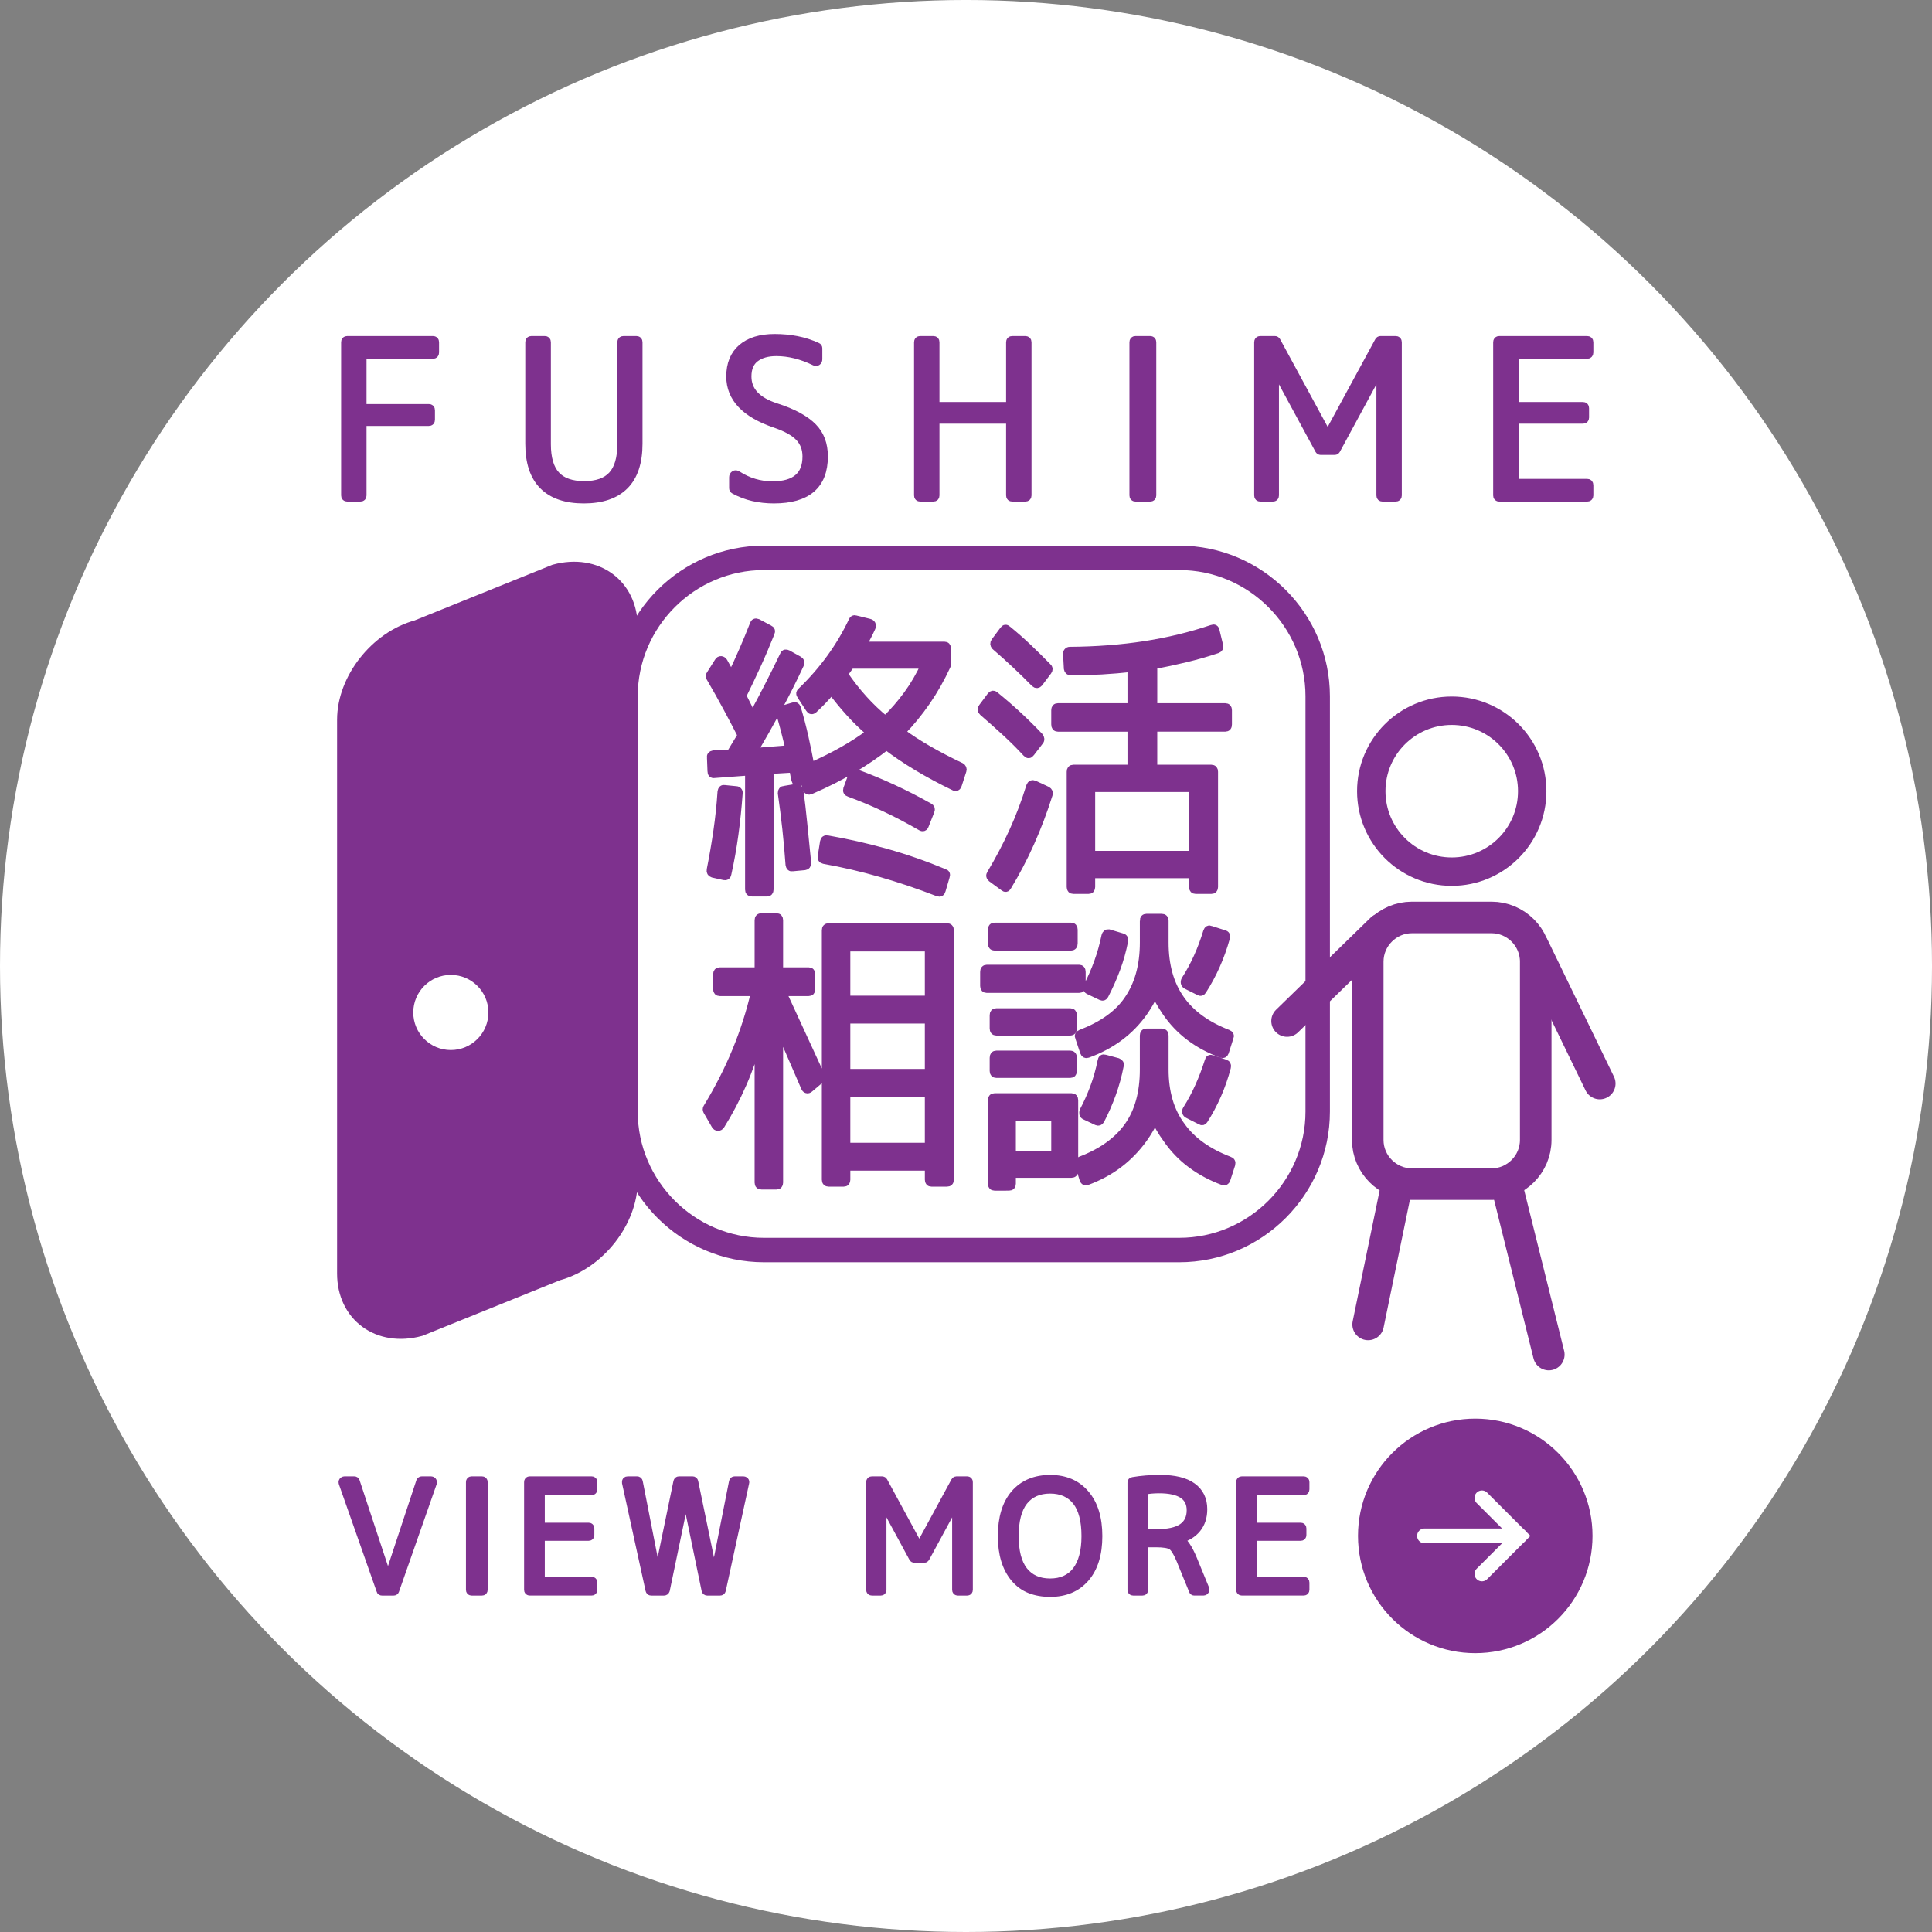
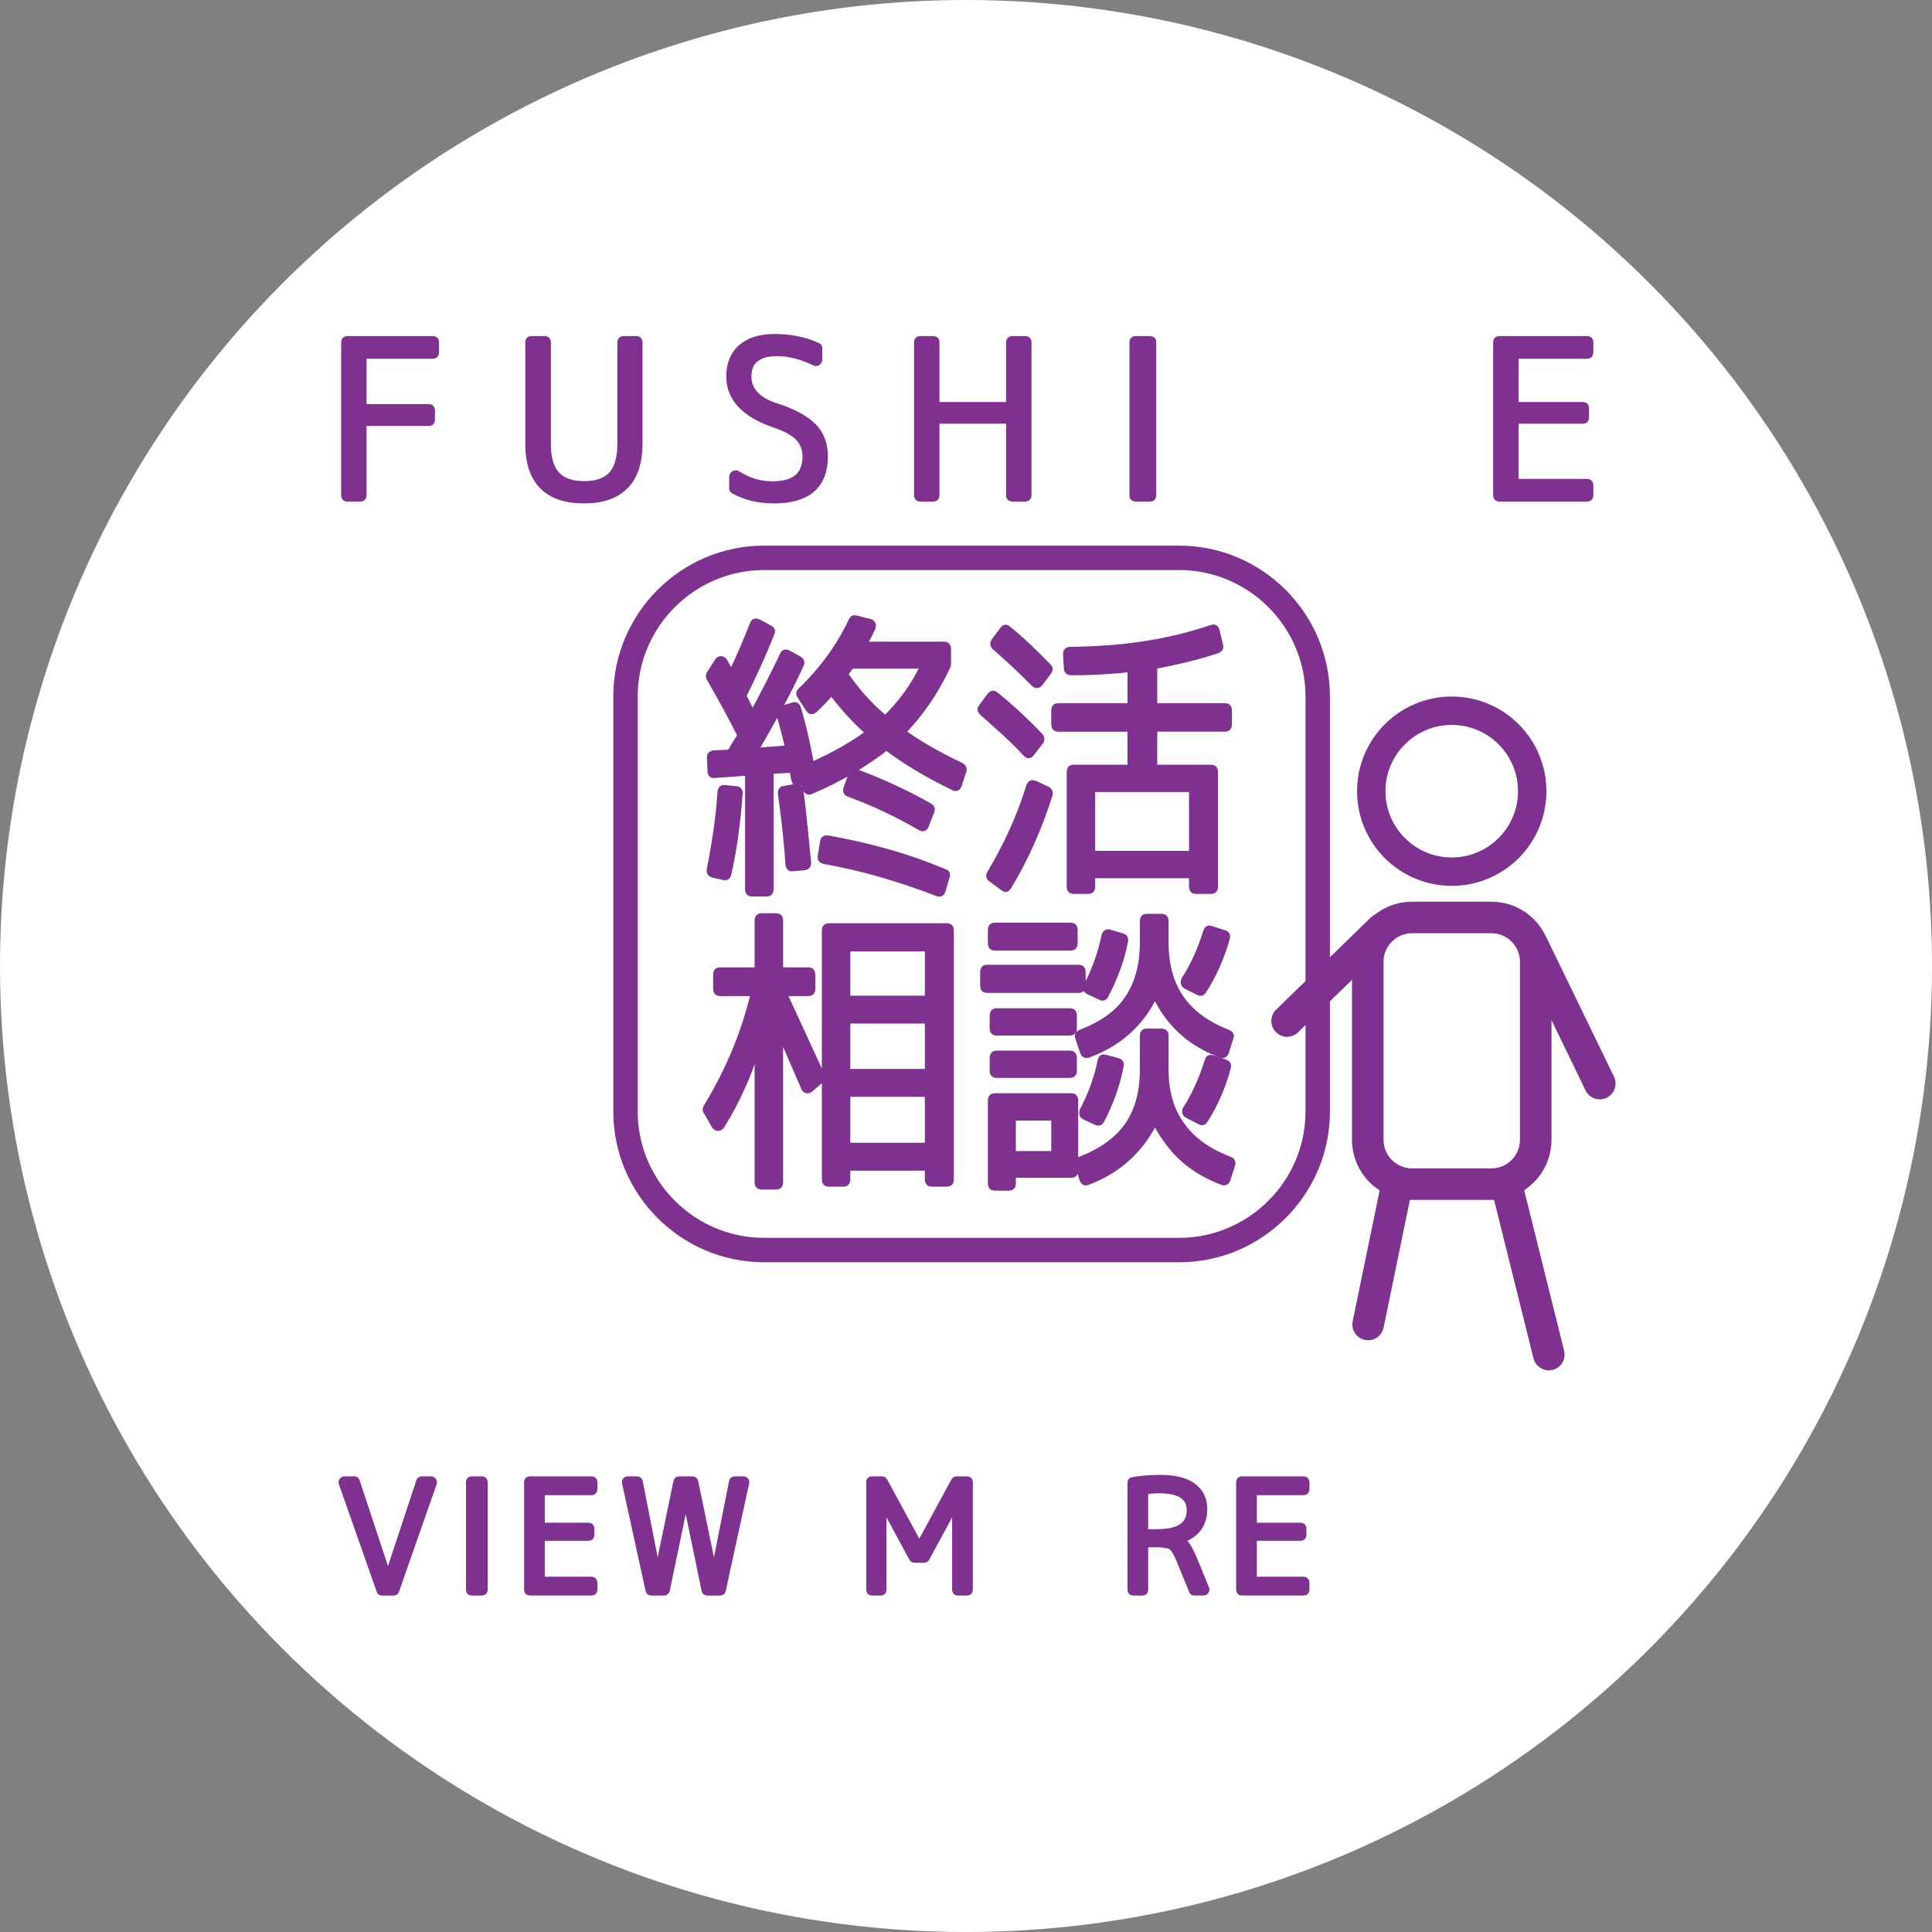
<svg xmlns="http://www.w3.org/2000/svg" version="1.1" x="0px" y="0px" width="151.001px" height="151.001px" viewBox="0 0 151.001 151.001" enable-background="new 0 0 151.001 151.001" xml:space="preserve">
  <rect x="0" y="0" width="151.001" height="151.001" fill="#808080" stroke="none" />
  <g id="レイヤー_1">
</g>
  <g id="文字">
    <g>
      <circle fill="#FFFFFF" cx="75.501" cy="75.5" r="75.501" />
      <g>
        <path fill="#FFFFFF" stroke="#7E318E" stroke-width="1.909" stroke-miterlimit="10" d="M92.169,97.7h-32.46     c-5.951,0-10.82-4.869-10.82-10.82v-32.46c0-5.951,4.869-10.82,10.82-10.82h32.46c5.951,0,10.82,4.869,10.82,10.82v32.46     C102.99,92.831,98.121,97.7,92.169,97.7z" />
-         <path fill="#7E318E" stroke="#7E318E" stroke-width="1.909" stroke-miterlimit="10" d="M43.479,99.149l-10.768,4.35     c-2.976,0.797-5.41-0.985-5.41-3.961V56.257c0-2.976,2.435-6.063,5.41-6.86l10.768-4.349c2.976-0.797,5.41,0.985,5.41,3.96V92.29     C48.889,95.266,46.454,98.353,43.479,99.149z" />
        <circle fill="#FFFFFF" cx="35.237" cy="79.132" r="2.936" />
        <g>
          <g>
            <path fill="#7E318E" stroke="#7E318E" stroke-width="0.636" stroke-miterlimit="10" d="M33.998,26.744v0.803       c0,0.118-0.054,0.176-0.161,0.176h-5.508v4.175h5.187c0.107,0,0.161,0.054,0.161,0.161v0.755c0,0.107-0.054,0.16-0.161,0.16       h-5.187v5.749c0,0.107-0.053,0.161-0.16,0.161h-1.028c-0.107,0-0.161-0.053-0.161-0.161V26.744       c0-0.107,0.053-0.161,0.161-0.161h6.696C33.944,26.583,33.998,26.637,33.998,26.744z" />
            <path fill="#7E318E" stroke="#7E318E" stroke-width="0.636" stroke-miterlimit="10" d="M41.532,26.583h1.044       c0.107,0,0.161,0.054,0.161,0.161v7.981c0,1.092,0.238,1.898,0.714,2.417c0.476,0.519,1.212,0.779,2.208,0.779       s1.729-0.26,2.2-0.779c0.471-0.519,0.707-1.325,0.707-2.417v-7.981c0-0.107,0.059-0.161,0.176-0.161h0.996       c0.107,0,0.161,0.054,0.161,0.161v7.933c0,1.456-0.361,2.545-1.084,3.268s-1.785,1.084-3.188,1.084       c-1.392,0-2.449-0.361-3.171-1.084s-1.084-1.812-1.084-3.268v-7.933C41.371,26.637,41.425,26.583,41.532,26.583z" />
            <path fill="#7E318E" stroke="#7E318E" stroke-width="0.636" stroke-miterlimit="10" d="M60.548,26.423       c0.599,0,1.175,0.054,1.726,0.161c0.551,0.107,1.084,0.279,1.598,0.514c0.054,0.021,0.081,0.064,0.081,0.128v0.851       c0,0.086-0.03,0.147-0.088,0.185c-0.059,0.038-0.126,0.035-0.201-0.008c-1.017-0.493-2.013-0.739-2.987-0.739       c-0.686,0-1.234,0.155-1.646,0.466s-0.618,0.792-0.618,1.445c0,1.114,0.733,1.911,2.2,2.393       c0.707,0.225,1.301,0.471,1.783,0.738c0.481,0.268,0.861,0.546,1.14,0.835c0.567,0.578,0.851,1.338,0.851,2.28       c0,1.124-0.327,1.964-0.979,2.521c-0.653,0.557-1.627,0.835-2.923,0.835c-0.567,0-1.108-0.059-1.622-0.177       c-0.514-0.118-1.006-0.305-1.477-0.562c-0.054-0.032-0.081-0.075-0.081-0.128v-0.851c0-0.096,0.035-0.166,0.104-0.208       c0.07-0.043,0.142-0.038,0.217,0.016c0.846,0.546,1.761,0.819,2.746,0.819c1.777,0,2.666-0.755,2.666-2.264       c0-0.6-0.19-1.1-0.57-1.501c-0.38-0.402-1.009-0.752-1.887-1.052c-2.334-0.792-3.5-2.023-3.5-3.693       c0-0.963,0.302-1.705,0.907-2.224C58.592,26.683,59.445,26.423,60.548,26.423z" />
            <path fill="#7E318E" stroke="#7E318E" stroke-width="0.636" stroke-miterlimit="10" d="M71.92,26.583h1.028       c0.107,0,0.16,0.054,0.16,0.161v4.994h5.845v-4.994c0-0.107,0.054-0.161,0.161-0.161h1.012c0.118,0,0.177,0.054,0.177,0.161       v11.979c0,0.107-0.059,0.161-0.177,0.161h-1.012c-0.107,0-0.161-0.053-0.161-0.161v-5.925h-5.845v5.925       c0,0.107-0.053,0.161-0.16,0.161H71.92c-0.107,0-0.161-0.053-0.161-0.161V26.744C71.76,26.637,71.813,26.583,71.92,26.583z" />
            <path fill="#7E318E" stroke="#7E318E" stroke-width="0.636" stroke-miterlimit="10" d="M89.893,38.884h-1.14       c-0.107,0-0.161-0.053-0.161-0.161V26.744c0-0.107,0.054-0.161,0.161-0.161h1.14c0.107,0,0.161,0.054,0.161,0.161v11.979       C90.053,38.831,90,38.884,89.893,38.884z" />
-             <path fill="#7E318E" stroke="#7E318E" stroke-width="0.636" stroke-miterlimit="10" d="M99.483,38.884h-0.979       c-0.107,0-0.161-0.053-0.161-0.161V26.744c0-0.107,0.053-0.161,0.161-0.161h1.14c0.053,0,0.096,0.027,0.128,0.081l3.982,7.338       h0.032l3.982-7.338c0.032-0.054,0.075-0.081,0.128-0.081h1.188c0.106,0,0.16,0.054,0.16,0.161v11.979       c0,0.107-0.054,0.161-0.16,0.161h-1.028c-0.107,0-0.161-0.053-0.161-0.161v-9.876h-0.032l-3.42,6.311       c-0.032,0.054-0.075,0.081-0.128,0.081h-1.092c-0.054,0-0.097-0.027-0.128-0.081l-3.42-6.311h-0.032v9.876       C99.644,38.831,99.59,38.884,99.483,38.884z" />
            <path fill="#7E318E" stroke="#7E318E" stroke-width="0.636" stroke-miterlimit="10" d="M124.215,26.744v0.803       c0,0.118-0.059,0.176-0.176,0.176h-5.669v4.015h5.348c0.107,0,0.161,0.054,0.161,0.161v0.739c0,0.107-0.054,0.161-0.161,0.161       h-5.348v4.946h5.669c0.118,0,0.176,0.059,0.176,0.177v0.803c0,0.107-0.059,0.161-0.176,0.161h-6.857       c-0.107,0-0.161-0.053-0.161-0.161V26.744c0-0.107,0.053-0.161,0.161-0.161h6.857       C124.157,26.583,124.215,26.637,124.215,26.744z" />
          </g>
        </g>
        <g>
          <g>
            <path fill="#7E318E" stroke="#7E318E" stroke-width="0.669" stroke-miterlimit="10" d="M26.926,115.723h0.757       c0.052,0,0.086,0.022,0.102,0.067l2.528,7.644h0.022l2.529-7.644c0.022-0.045,0.061-0.067,0.113-0.067h0.711       c0.045,0,0.081,0.017,0.107,0.051s0.032,0.073,0.017,0.118l-2.946,8.411c-0.016,0.046-0.049,0.068-0.102,0.068h-0.903       c-0.061,0-0.095-0.022-0.102-0.068l-2.958-8.411c-0.016-0.045-0.01-0.084,0.017-0.118S26.881,115.723,26.926,115.723z" />
            <path fill="#7E318E" stroke="#7E318E" stroke-width="0.669" stroke-miterlimit="10" d="M37.667,124.371h-0.801       c-0.076,0-0.113-0.038-0.113-0.113v-8.422c0-0.075,0.037-0.113,0.113-0.113h0.801c0.075,0,0.113,0.038,0.113,0.113v8.422       C37.781,124.333,37.743,124.371,37.667,124.371z" />
            <path fill="#7E318E" stroke="#7E318E" stroke-width="0.669" stroke-miterlimit="10" d="M46.354,115.836v0.564       c0,0.083-0.041,0.124-0.124,0.124h-3.985v2.822h3.76c0.075,0,0.113,0.038,0.113,0.113v0.519c0,0.076-0.038,0.113-0.113,0.113       h-3.76v3.478h3.985c0.083,0,0.124,0.041,0.124,0.124v0.564c0,0.075-0.041,0.113-0.124,0.113h-4.82       c-0.076,0-0.113-0.038-0.113-0.113v-8.422c0-0.075,0.037-0.113,0.113-0.113h4.82C46.313,115.723,46.354,115.761,46.354,115.836       z" />
            <path fill="#7E318E" stroke="#7E318E" stroke-width="0.669" stroke-miterlimit="10" d="M49.068,115.723h0.723       c0.061,0,0.098,0.03,0.113,0.09l1.479,7.542h0.022l1.559-7.542c0.015-0.06,0.053-0.09,0.112-0.09h1.051       c0.06,0,0.098,0.03,0.112,0.09l1.559,7.542h0.022l1.49-7.542c0.015-0.06,0.053-0.09,0.112-0.09H58.1       c0.045,0,0.081,0.015,0.107,0.045s0.032,0.064,0.017,0.102l-1.829,8.411c-0.015,0.061-0.056,0.091-0.124,0.091h-0.993       c-0.061,0-0.098-0.03-0.113-0.091l-1.558-7.53h-0.022l-1.569,7.53c-0.022,0.061-0.064,0.091-0.124,0.091h-0.994       c-0.061,0-0.098-0.03-0.112-0.091l-1.841-8.411C48.929,115.771,48.97,115.723,49.068,115.723z" />
            <path fill="#7E318E" stroke="#7E318E" stroke-width="0.669" stroke-miterlimit="10" d="M68.835,124.371h-0.688       c-0.076,0-0.113-0.038-0.113-0.113v-8.422c0-0.075,0.037-0.113,0.113-0.113h0.801c0.038,0,0.068,0.019,0.091,0.057l2.8,5.159       h0.022l2.8-5.159c0.022-0.038,0.053-0.057,0.091-0.057h0.835c0.075,0,0.113,0.038,0.113,0.113v8.422       c0,0.075-0.038,0.113-0.113,0.113h-0.723c-0.075,0-0.112-0.038-0.112-0.113v-6.943h-0.022l-2.405,4.438       c-0.022,0.037-0.053,0.056-0.09,0.056h-0.768c-0.038,0-0.068-0.019-0.091-0.056l-2.404-4.438h-0.023v6.943       C68.948,124.333,68.911,124.371,68.835,124.371z" />
-             <path fill="#7E318E" stroke="#7E318E" stroke-width="0.669" stroke-miterlimit="10" d="M82.083,124.473       c-0.587,0-1.11-0.091-1.569-0.271s-0.857-0.47-1.196-0.869c-0.662-0.79-0.993-1.882-0.993-3.274       c0-1.415,0.331-2.51,0.993-3.285c0.67-0.775,1.592-1.163,2.766-1.163c1.152,0,2.059,0.388,2.722,1.163       c0.677,0.783,1.016,1.878,1.016,3.285c0,1.408-0.339,2.499-1.016,3.274C84.141,124.093,83.235,124.473,82.083,124.473z        M84.149,117.326c-0.489-0.617-1.182-0.926-2.077-0.926s-1.588,0.309-2.077,0.926c-0.475,0.609-0.712,1.521-0.712,2.731       c0,1.205,0.237,2.111,0.712,2.722c0.489,0.617,1.182,0.926,2.077,0.926s1.584-0.309,2.066-0.926       c0.481-0.633,0.722-1.539,0.722-2.722C84.86,118.847,84.624,117.936,84.149,117.326z" />
            <path fill="#7E318E" stroke="#7E318E" stroke-width="0.669" stroke-miterlimit="10" d="M89.291,124.371h-0.722       c-0.076,0-0.113-0.038-0.113-0.113v-8.377c0-0.068,0.03-0.102,0.09-0.102c0.663-0.113,1.374-0.17,2.134-0.17       c1.106,0,1.94,0.203,2.501,0.61c0.561,0.406,0.842,0.985,0.842,1.738c0,0.603-0.162,1.103-0.486,1.502       c-0.323,0.398-0.778,0.677-1.365,0.835v0.022c0.346,0.174,0.695,0.686,1.05,1.536l0.959,2.337       c0.016,0.045,0.012,0.086-0.011,0.124s-0.061,0.057-0.113,0.057h-0.711c-0.053,0-0.083-0.022-0.091-0.068l-0.993-2.427       c-0.241-0.572-0.463-0.926-0.666-1.062c-0.211-0.143-0.625-0.215-1.242-0.215h-0.948v3.658       C89.404,124.333,89.366,124.371,89.291,124.371z M89.404,116.49v3.364h0.948c0.948,0,1.641-0.152,2.077-0.457       s0.655-0.758,0.655-1.36c0-1.106-0.832-1.66-2.495-1.66C90.153,116.377,89.757,116.415,89.404,116.49z" />
            <path fill="#7E318E" stroke="#7E318E" stroke-width="0.669" stroke-miterlimit="10" d="M102.007,115.836v0.564       c0,0.083-0.041,0.124-0.124,0.124h-3.985v2.822h3.76c0.075,0,0.113,0.038,0.113,0.113v0.519c0,0.076-0.038,0.113-0.113,0.113       h-3.76v3.478h3.985c0.083,0,0.124,0.041,0.124,0.124v0.564c0,0.075-0.041,0.113-0.124,0.113h-4.82       c-0.076,0-0.113-0.038-0.113-0.113v-8.422c0-0.075,0.037-0.113,0.113-0.113h4.82       C101.966,115.723,102.007,115.761,102.007,115.836z" />
          </g>
        </g>
        <g>
          <g>
            <path fill="#7E318E" stroke="#7E318E" stroke-width="0.636" stroke-miterlimit="10" d="M62.035,55.211       c0.107-0.045,0.188,0,0.242,0.134c0.228,0.76,0.426,1.517,0.594,2.27c0.167,0.753,0.325,1.524,0.473,2.315       c1.838-0.805,3.402-1.692,4.69-2.662c-0.604-0.522-1.154-1.059-1.65-1.61c-0.497-0.552-0.96-1.118-1.389-1.7       c-0.255,0.298-0.497,0.566-0.725,0.805c-0.229,0.238-0.457,0.462-0.685,0.671c-0.121,0.104-0.221,0.089-0.302-0.045       l-0.685-1.051c-0.081-0.104-0.067-0.201,0.041-0.291c1.704-1.64,3.04-3.481,4.005-5.524c0.041-0.104,0.107-0.142,0.202-0.112       l1.087,0.268c0.188,0.045,0.248,0.165,0.181,0.358c-0.121,0.269-0.245,0.522-0.373,0.761c-0.127,0.239-0.245,0.462-0.352,0.671       h6.421c0.134,0,0.201,0.075,0.201,0.224v1.208c0,0.06-0.007,0.097-0.02,0.112c-0.47,1.014-1,1.95-1.59,2.807       c-0.591,0.857-1.248,1.659-1.973,2.404c0.644,0.478,1.355,0.939,2.134,1.387c0.778,0.447,1.624,0.887,2.536,1.32       c0.121,0.075,0.161,0.171,0.121,0.291l-0.362,1.118c-0.054,0.165-0.148,0.209-0.282,0.134c-1.047-0.507-2.01-1.025-2.889-1.554       s-1.681-1.07-2.405-1.622c-0.792,0.626-1.678,1.23-2.657,1.812s-2.073,1.133-3.281,1.655c-0.148,0.06-0.242,0.015-0.282-0.134       l-0.181-0.604l-0.463,0.089c-0.134,0.03-0.215-0.022-0.242-0.156c-0.04-0.134-0.074-0.291-0.101-0.47       c-0.027-0.179-0.054-0.321-0.081-0.425l-1.852,0.112v9.349c0,0.149-0.067,0.224-0.201,0.224h-1.168       c-0.147,0-0.221-0.075-0.221-0.224v-9.237l-2.717,0.201c-0.148,0.03-0.222-0.045-0.222-0.224l-0.04-1.051       c-0.027-0.134,0.033-0.216,0.181-0.246l1.349-0.067l0.865-1.432c-0.349-0.686-0.728-1.409-1.137-2.169       s-0.849-1.543-1.318-2.349c-0.04-0.104-0.034-0.186,0.02-0.246l0.624-0.984c0.054-0.089,0.121-0.13,0.201-0.123       c0.081,0.008,0.148,0.056,0.202,0.146l0.604,1.096c0.322-0.671,0.627-1.338,0.916-2.001s0.567-1.338,0.835-2.024       c0.04-0.149,0.134-0.193,0.282-0.134l0.926,0.492c0.134,0.06,0.167,0.157,0.101,0.291c-0.349,0.88-0.708,1.722-1.077,2.527       s-0.748,1.603-1.137,2.393l0.805,1.61c0.805-1.461,1.624-3.057,2.456-4.787c0.027-0.074,0.067-0.115,0.121-0.123       c0.053-0.007,0.107,0.003,0.161,0.033l0.885,0.492c0.121,0.075,0.148,0.179,0.081,0.313c-0.563,1.208-1.151,2.375-1.761,3.5       c-0.611,1.126-1.245,2.248-1.902,3.366l2.858-0.224c-0.067-0.283-0.158-0.652-0.271-1.107       c-0.114-0.455-0.265-1.018-0.453-1.688c-0.04-0.149,0.007-0.246,0.141-0.291L62.035,55.211z M55.714,68.273       c-0.134-0.044-0.188-0.142-0.161-0.291c0.202-1.014,0.376-2.028,0.523-3.042c0.147-1.014,0.255-2.035,0.322-3.064       c0.027-0.164,0.101-0.231,0.221-0.202l0.906,0.09c0.067,0,0.121,0.022,0.161,0.067c0.041,0.045,0.054,0.104,0.041,0.179       c-0.081,1.104-0.191,2.173-0.332,3.209c-0.141,1.036-0.326,2.069-0.554,3.098c-0.027,0.134-0.107,0.186-0.242,0.156       L55.714,68.273z M62.236,61.585c0.134,0,0.214,0.067,0.242,0.202c0.107,0.805,0.208,1.681,0.302,2.628s0.194,1.957,0.302,3.03       c0,0.149-0.061,0.231-0.181,0.246l-0.966,0.089c-0.121,0.03-0.195-0.037-0.222-0.201c-0.067-0.954-0.151-1.89-0.251-2.807       s-0.218-1.845-0.352-2.785c0-0.164,0.067-0.246,0.201-0.246L62.236,61.585z M64.41,65.791c0.027-0.149,0.114-0.209,0.262-0.179       c1.543,0.269,3.073,0.615,4.59,1.04c1.516,0.425,3.026,0.951,4.529,1.577c0.134,0.029,0.174,0.119,0.121,0.268l-0.322,1.096       c-0.04,0.149-0.127,0.201-0.262,0.156c-1.503-0.582-2.993-1.084-4.469-1.51c-1.476-0.425-2.966-0.771-4.469-1.04       c-0.134-0.029-0.188-0.119-0.161-0.268L64.41,65.791z M69.201,56.285c0.631-0.611,1.208-1.275,1.731-1.99       c0.523-0.716,0.979-1.499,1.369-2.349h-5.817l-0.342,0.47l-0.181,0.291C66.913,54.108,67.993,55.301,69.201,56.285z        M66.624,60.579c0.041-0.134,0.121-0.186,0.242-0.157c1.959,0.716,3.878,1.603,5.757,2.662c0.121,0.06,0.154,0.157,0.101,0.291       l-0.443,1.118c-0.054,0.164-0.154,0.201-0.302,0.112c-0.926-0.537-1.855-1.025-2.788-1.465s-1.869-0.831-2.808-1.174       c-0.148-0.045-0.202-0.142-0.161-0.291L66.624,60.579z" />
            <path fill="#7E318E" stroke="#7E318E" stroke-width="0.636" stroke-miterlimit="10" d="M81.252,57.917l-0.704,0.917       c-0.094,0.134-0.195,0.142-0.302,0.022c-0.523-0.566-1.074-1.114-1.65-1.644c-0.577-0.529-1.167-1.055-1.771-1.577       c-0.121-0.119-0.134-0.231-0.041-0.335l0.685-0.917c0.094-0.104,0.188-0.112,0.282-0.022c0.644,0.522,1.255,1.051,1.832,1.588       c0.577,0.537,1.127,1.082,1.65,1.633c0.041,0.045,0.063,0.101,0.07,0.168C81.31,57.817,81.293,57.873,81.252,57.917z        M80.83,61.317l1.006,0.47c0.121,0.075,0.161,0.171,0.121,0.291c-0.832,2.639-1.906,5.04-3.221,7.202       c-0.067,0.134-0.161,0.149-0.282,0.045l-0.946-0.693c-0.121-0.104-0.141-0.216-0.061-0.335c0.644-1.074,1.225-2.177,1.741-3.31       s0.963-2.311,1.338-3.534c0.027-0.074,0.067-0.123,0.121-0.145C80.702,61.284,80.763,61.288,80.83,61.317z M77.77,50.157       l0.685-0.917c0.081-0.119,0.174-0.126,0.282-0.022c0.55,0.447,1.083,0.917,1.601,1.409c0.516,0.492,1.03,0.999,1.54,1.521       c0.094,0.075,0.101,0.172,0.021,0.291l-0.705,0.939c-0.094,0.104-0.195,0.112-0.302,0.022c-0.979-0.999-2.013-1.968-3.1-2.907       C77.696,50.388,77.69,50.276,77.77,50.157z M83.467,52.259l-0.061-1.118c-0.013-0.074,0-0.138,0.041-0.19       c0.04-0.052,0.094-0.079,0.161-0.079c2.08-0.015,4.036-0.164,5.868-0.447c1.832-0.283,3.586-0.708,5.264-1.275       c0.147-0.059,0.235-0.007,0.262,0.157l0.282,1.163c0.041,0.12-0.007,0.209-0.141,0.269c-0.805,0.268-1.624,0.503-2.456,0.704       c-0.832,0.202-1.684,0.384-2.556,0.548v3.288h5.636c0.134,0,0.201,0.075,0.201,0.224v1.118c0,0.165-0.067,0.246-0.201,0.246       H90.13v3.221h4.549c0.134,0,0.202,0.075,0.202,0.224v9.014c0,0.149-0.067,0.224-0.202,0.224h-1.228       c-0.134,0-0.201-0.075-0.201-0.224v-1.006h-7.972v1.006c0,0.149-0.067,0.224-0.201,0.224H83.89       c-0.134,0-0.201-0.075-0.201-0.224v-9.014c0-0.149,0.067-0.224,0.201-0.224h4.549v-3.221h-5.757       c-0.134,0-0.201-0.082-0.201-0.246v-1.118c0-0.149,0.067-0.224,0.201-0.224h5.757v-3.086c-1.517,0.179-3.107,0.269-4.771,0.269       C83.561,52.46,83.494,52.393,83.467,52.259z M85.278,66.819h7.972v-5.234h-7.972V66.819z" />
            <path fill="#7E318E" stroke="#7E318E" stroke-width="0.636" stroke-miterlimit="10" d="M56.056,76.146       c0-0.149,0.067-0.224,0.201-0.224h3.04v-4.003c0-0.149,0.074-0.224,0.222-0.224h1.167c0.134,0,0.201,0.075,0.201,0.224v4.003       h2.315c0.134,0,0.201,0.075,0.201,0.224v1.164c0,0.148-0.067,0.223-0.201,0.223h-2.073l3.02,6.554       c0.053,0.089,0.04,0.179-0.041,0.269l-0.845,0.715c-0.067,0.061-0.134,0.079-0.202,0.057c-0.067-0.022-0.114-0.07-0.141-0.146       l-2.033-4.696v12.145c0,0.148-0.067,0.223-0.201,0.223h-1.167c-0.148,0-0.222-0.074-0.222-0.223v-11.34       c-0.349,1.282-0.771,2.49-1.268,3.623s-1.067,2.215-1.711,3.243c-0.054,0.075-0.121,0.112-0.201,0.112       s-0.148-0.045-0.201-0.135l-0.645-1.118c-0.04-0.074-0.04-0.149,0-0.224c0.899-1.477,1.657-2.963,2.275-4.462       c0.617-1.499,1.107-3.03,1.469-4.597h-2.758c-0.134,0-0.201-0.074-0.201-0.223V76.146z M74.012,72.478       c0.147,0,0.221,0.075,0.221,0.224v19.502c0,0.149-0.074,0.225-0.221,0.225h-1.208c-0.134,0-0.201-0.075-0.201-0.225v-1.028       h-6.461v1.028c0,0.149-0.067,0.225-0.201,0.225h-1.167c-0.148,0-0.222-0.075-0.222-0.225V72.702       c0-0.149,0.074-0.224,0.222-0.224H74.012z M66.141,78.136h6.461v-4.092h-6.461V78.136z M66.141,79.68v4.183h6.461V79.68H66.141       z M66.141,85.405v4.228h6.461v-4.228H66.141z" />
            <path fill="#7E318E" stroke="#7E318E" stroke-width="0.636" stroke-miterlimit="10" d="M77.126,77.286       c-0.134,0-0.201-0.074-0.201-0.223v-1.097c0-0.164,0.067-0.246,0.201-0.246h7.207c0.134,0,0.201,0.083,0.201,0.246v1.097       c0,0.148-0.067,0.223-0.201,0.223H77.126z M77.73,73.977c-0.134,0-0.201-0.082-0.201-0.246v-1.074       c0-0.149,0.067-0.224,0.201-0.224h5.979c0.134,0,0.201,0.075,0.201,0.224v1.074c0,0.164-0.067,0.246-0.201,0.246H77.73z        M79.079,91.735v0.782c0,0.149-0.074,0.224-0.221,0.224H77.73c-0.134,0-0.201-0.074-0.201-0.224v-6.53       c0-0.149,0.067-0.225,0.201-0.225h6.019c0.134,0,0.202,0.075,0.202,0.225v5.523c0,0.149-0.067,0.225-0.202,0.225H79.079z        M77.871,80.619c-0.134,0-0.202-0.082-0.202-0.246v-1.028c0-0.149,0.067-0.225,0.202-0.225h5.777       c0.134,0,0.201,0.075,0.201,0.225v1.028c0,0.164-0.067,0.246-0.201,0.246H77.871z M77.871,83.929       c-0.134,0-0.202-0.074-0.202-0.223v-1.029c0-0.164,0.067-0.246,0.202-0.246h5.777c0.134,0,0.201,0.082,0.201,0.246v1.029       c0,0.148-0.067,0.223-0.201,0.223H77.871z M79.079,90.281h3.402v-3.02h-3.402V90.281z M89.405,80.933       c0-0.149,0.067-0.225,0.201-0.225h1.188c0.147,0,0.222,0.075,0.222,0.225v2.661c0,0.88,0.107,1.688,0.322,2.427       c0.214,0.738,0.543,1.406,0.986,2.002c0.818,1.148,2.066,2.043,3.744,2.684c0.147,0.045,0.201,0.142,0.161,0.291l-0.382,1.186       c-0.041,0.119-0.121,0.164-0.242,0.134c-0.926-0.343-1.761-0.79-2.506-1.342c-0.745-0.552-1.386-1.223-1.922-2.013       c-0.188-0.254-0.359-0.515-0.513-0.783c-0.154-0.268-0.285-0.521-0.393-0.76c-0.255,0.551-0.563,1.08-0.926,1.588       c-0.563,0.775-1.208,1.435-1.933,1.979c-0.725,0.545-1.55,0.988-2.476,1.331c-0.108,0.045-0.188,0-0.242-0.134l-0.362-1.186       c-0.041-0.149,0-0.246,0.121-0.291c1.677-0.641,2.922-1.535,3.734-2.684s1.218-2.625,1.218-4.429V80.933z M89.405,71.963       c0-0.149,0.067-0.224,0.201-0.224h1.188c0.147,0,0.222,0.075,0.222,0.224v1.7c0,1.805,0.422,3.296,1.268,4.473       c0.805,1.135,2.033,2.021,3.684,2.662c0.147,0.061,0.188,0.156,0.121,0.291l-0.362,1.141c-0.054,0.135-0.134,0.179-0.242,0.135       c-1.879-0.686-3.328-1.782-4.348-3.289c-0.201-0.297-0.373-0.573-0.513-0.826c-0.141-0.254-0.265-0.492-0.373-0.717       c-0.121,0.299-0.255,0.574-0.403,0.828c-0.147,0.254-0.309,0.507-0.483,0.76c-1.06,1.492-2.516,2.572-4.368,3.244       c-0.121,0.044-0.208,0-0.262-0.135l-0.382-1.141c-0.067-0.135-0.027-0.23,0.121-0.291c1.704-0.656,2.932-1.535,3.684-2.639       c0.832-1.193,1.248-2.691,1.248-4.496V71.963z M84.795,87.194c-0.067-0.029-0.107-0.078-0.121-0.145       c-0.014-0.067-0.007-0.139,0.02-0.213c0.309-0.582,0.583-1.197,0.825-1.846s0.436-1.338,0.584-2.068       c0.026-0.164,0.107-0.224,0.241-0.18l1.007,0.27c0.147,0.059,0.201,0.148,0.161,0.268c-0.147,0.761-0.349,1.496-0.604,2.203       c-0.255,0.709-0.557,1.398-0.906,2.069c-0.067,0.104-0.155,0.134-0.262,0.089L84.795,87.194z M85.138,77.421       c-0.175-0.074-0.215-0.193-0.121-0.357c0.309-0.597,0.581-1.22,0.815-1.868s0.426-1.331,0.574-2.046       c0.04-0.149,0.121-0.216,0.242-0.201l1.046,0.313c0.134,0.03,0.188,0.12,0.161,0.269c-0.148,0.76-0.352,1.491-0.614,2.191       c-0.262,0.701-0.567,1.387-0.916,2.058c-0.054,0.105-0.134,0.135-0.242,0.09L85.138,77.421z M92.747,76.995       c-0.081-0.044-0.128-0.104-0.141-0.178s0-0.149,0.041-0.225c0.711-1.103,1.281-2.363,1.711-3.779       c0.053-0.149,0.141-0.194,0.262-0.134l1.047,0.335c0.147,0.03,0.194,0.127,0.141,0.291c-0.416,1.491-1.026,2.863-1.832,4.116       c-0.067,0.104-0.148,0.127-0.242,0.066L92.747,76.995z M92.847,87.083c-0.067-0.029-0.111-0.082-0.131-0.156       s-0.003-0.149,0.05-0.225c0.349-0.551,0.665-1.141,0.946-1.767s0.537-1.297,0.765-2.013c0.027-0.148,0.114-0.193,0.262-0.135       l1.006,0.336c0.134,0.045,0.181,0.143,0.141,0.291c-0.201,0.76-0.453,1.484-0.755,2.17s-0.647,1.334-1.037,1.945       c-0.067,0.104-0.148,0.127-0.242,0.066L92.847,87.083z" />
          </g>
        </g>
        <g>
          <g>
            <g>
              <circle fill="#FFFFFF" stroke="#7E318E" stroke-width="2.22" stroke-linecap="round" stroke-linejoin="round" stroke-miterlimit="10" cx="113.465" cy="61.838" r="6.289" />
              <path fill="#FFFFFF" stroke="#7E318E" stroke-width="2.466" stroke-linecap="round" stroke-linejoin="round" stroke-miterlimit="10" d="        M116.574,92.55h-6.218c-1.9,0-3.455-1.555-3.455-3.454V75.162c0-1.9,1.554-3.455,3.455-3.455h6.218        c1.9,0,3.455,1.554,3.455,3.455v13.934C120.029,90.995,118.474,92.55,116.574,92.55z" />
            </g>
            <line fill="none" stroke="#7E318E" stroke-width="2.466" stroke-linecap="round" stroke-linejoin="round" stroke-miterlimit="10" x1="107.979" y1="72.61" x2="100.595" y2="79.801" />
            <line fill="none" stroke="#7E318E" stroke-width="2.466" stroke-linecap="round" stroke-linejoin="round" stroke-miterlimit="10" x1="109.19" y1="92.55" x2="106.931" y2="103.516" />
            <line fill="none" stroke="#7E318E" stroke-width="2.466" stroke-linecap="round" stroke-linejoin="round" stroke-miterlimit="10" x1="117.739" y1="92.55" x2="121.051" y2="105.869" />
          </g>
          <line fill="none" stroke="#7E318E" stroke-width="2.466" stroke-linecap="round" stroke-linejoin="round" stroke-miterlimit="10" x1="119.875" y1="74.049" x2="125.034" y2="84.688" />
        </g>
      </g>
      <g>
-         <circle fill="#7E318E" cx="115.303" cy="120.041" r="9.164" />
        <g>
          <g>
            <line fill="none" stroke="#FFFFFF" stroke-width="1.156" stroke-linecap="round" stroke-miterlimit="10" x1="111.336" y1="120.041" x2="118.796" y2="120.041" />
          </g>
          <polyline fill="none" stroke="#FFFFFF" stroke-width="1.156" stroke-linecap="round" stroke-miterlimit="10" points="      115.824,117.069 118.796,120.041 115.824,123.014     " />
        </g>
      </g>
    </g>
    <g>
	</g>
    <g>
	</g>
    <g>
	</g>
    <g>
	</g>
    <g>
	</g>
    <g>
	</g>
  </g>
</svg>